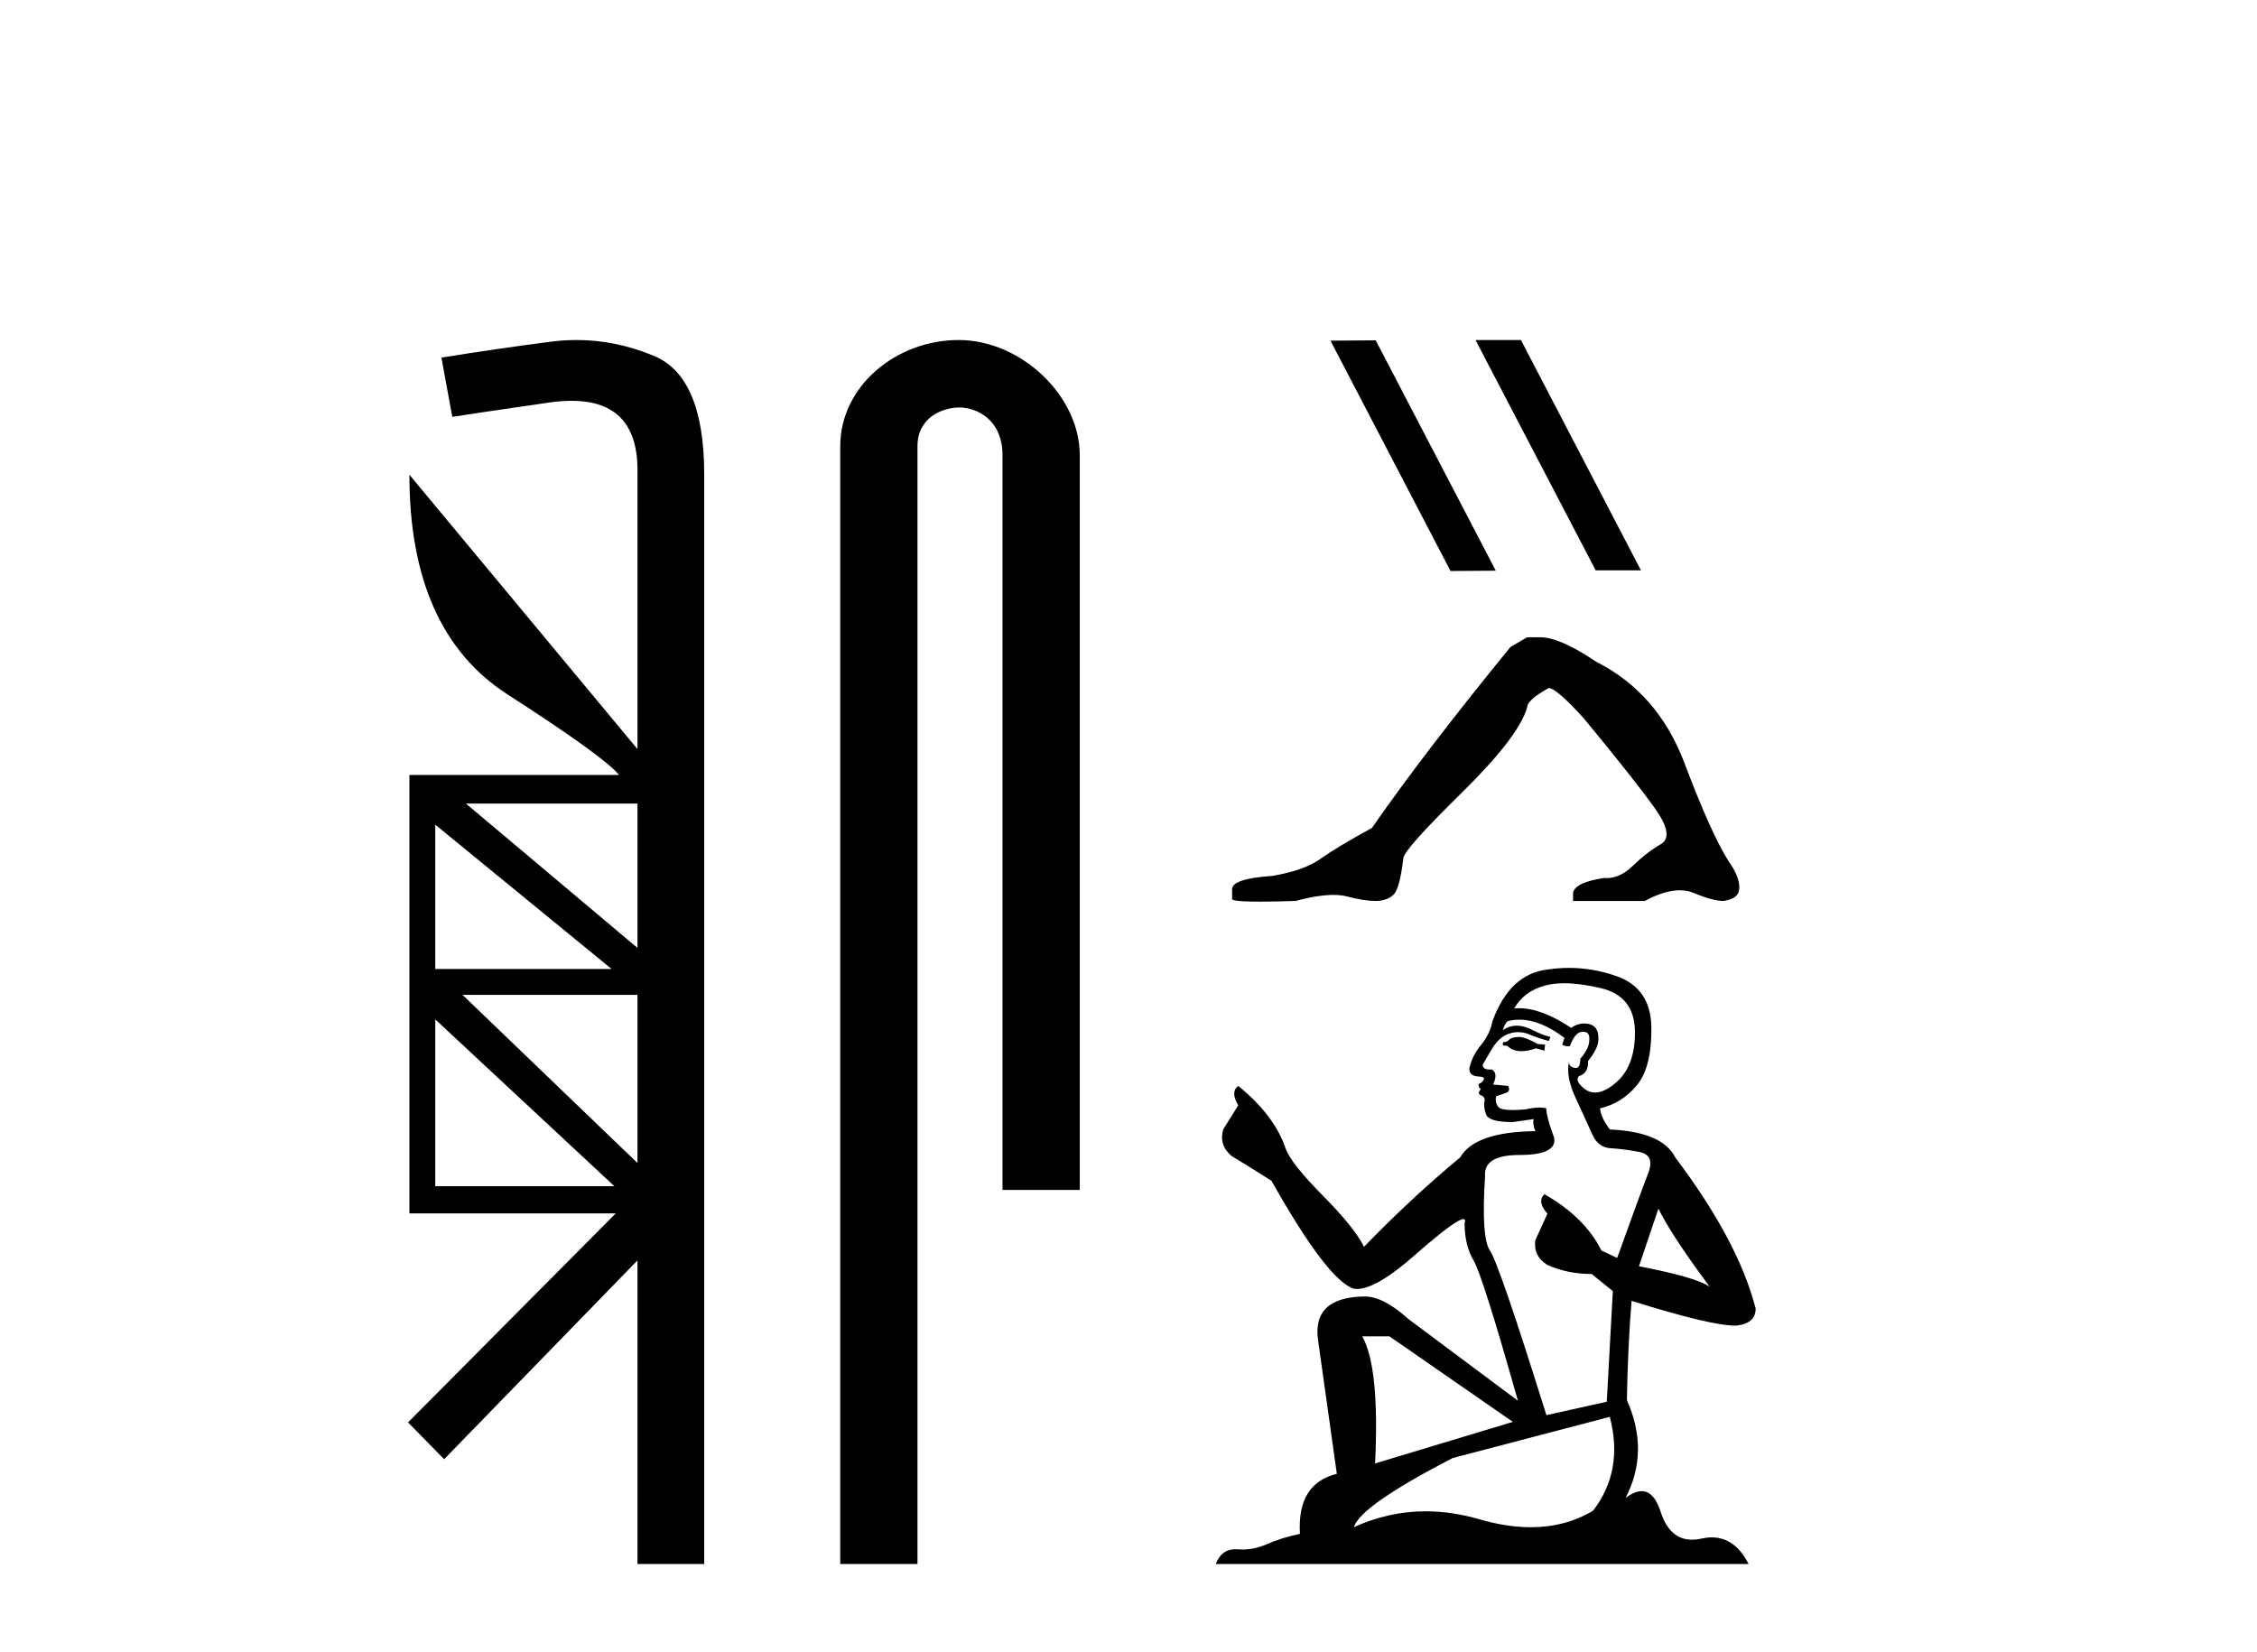
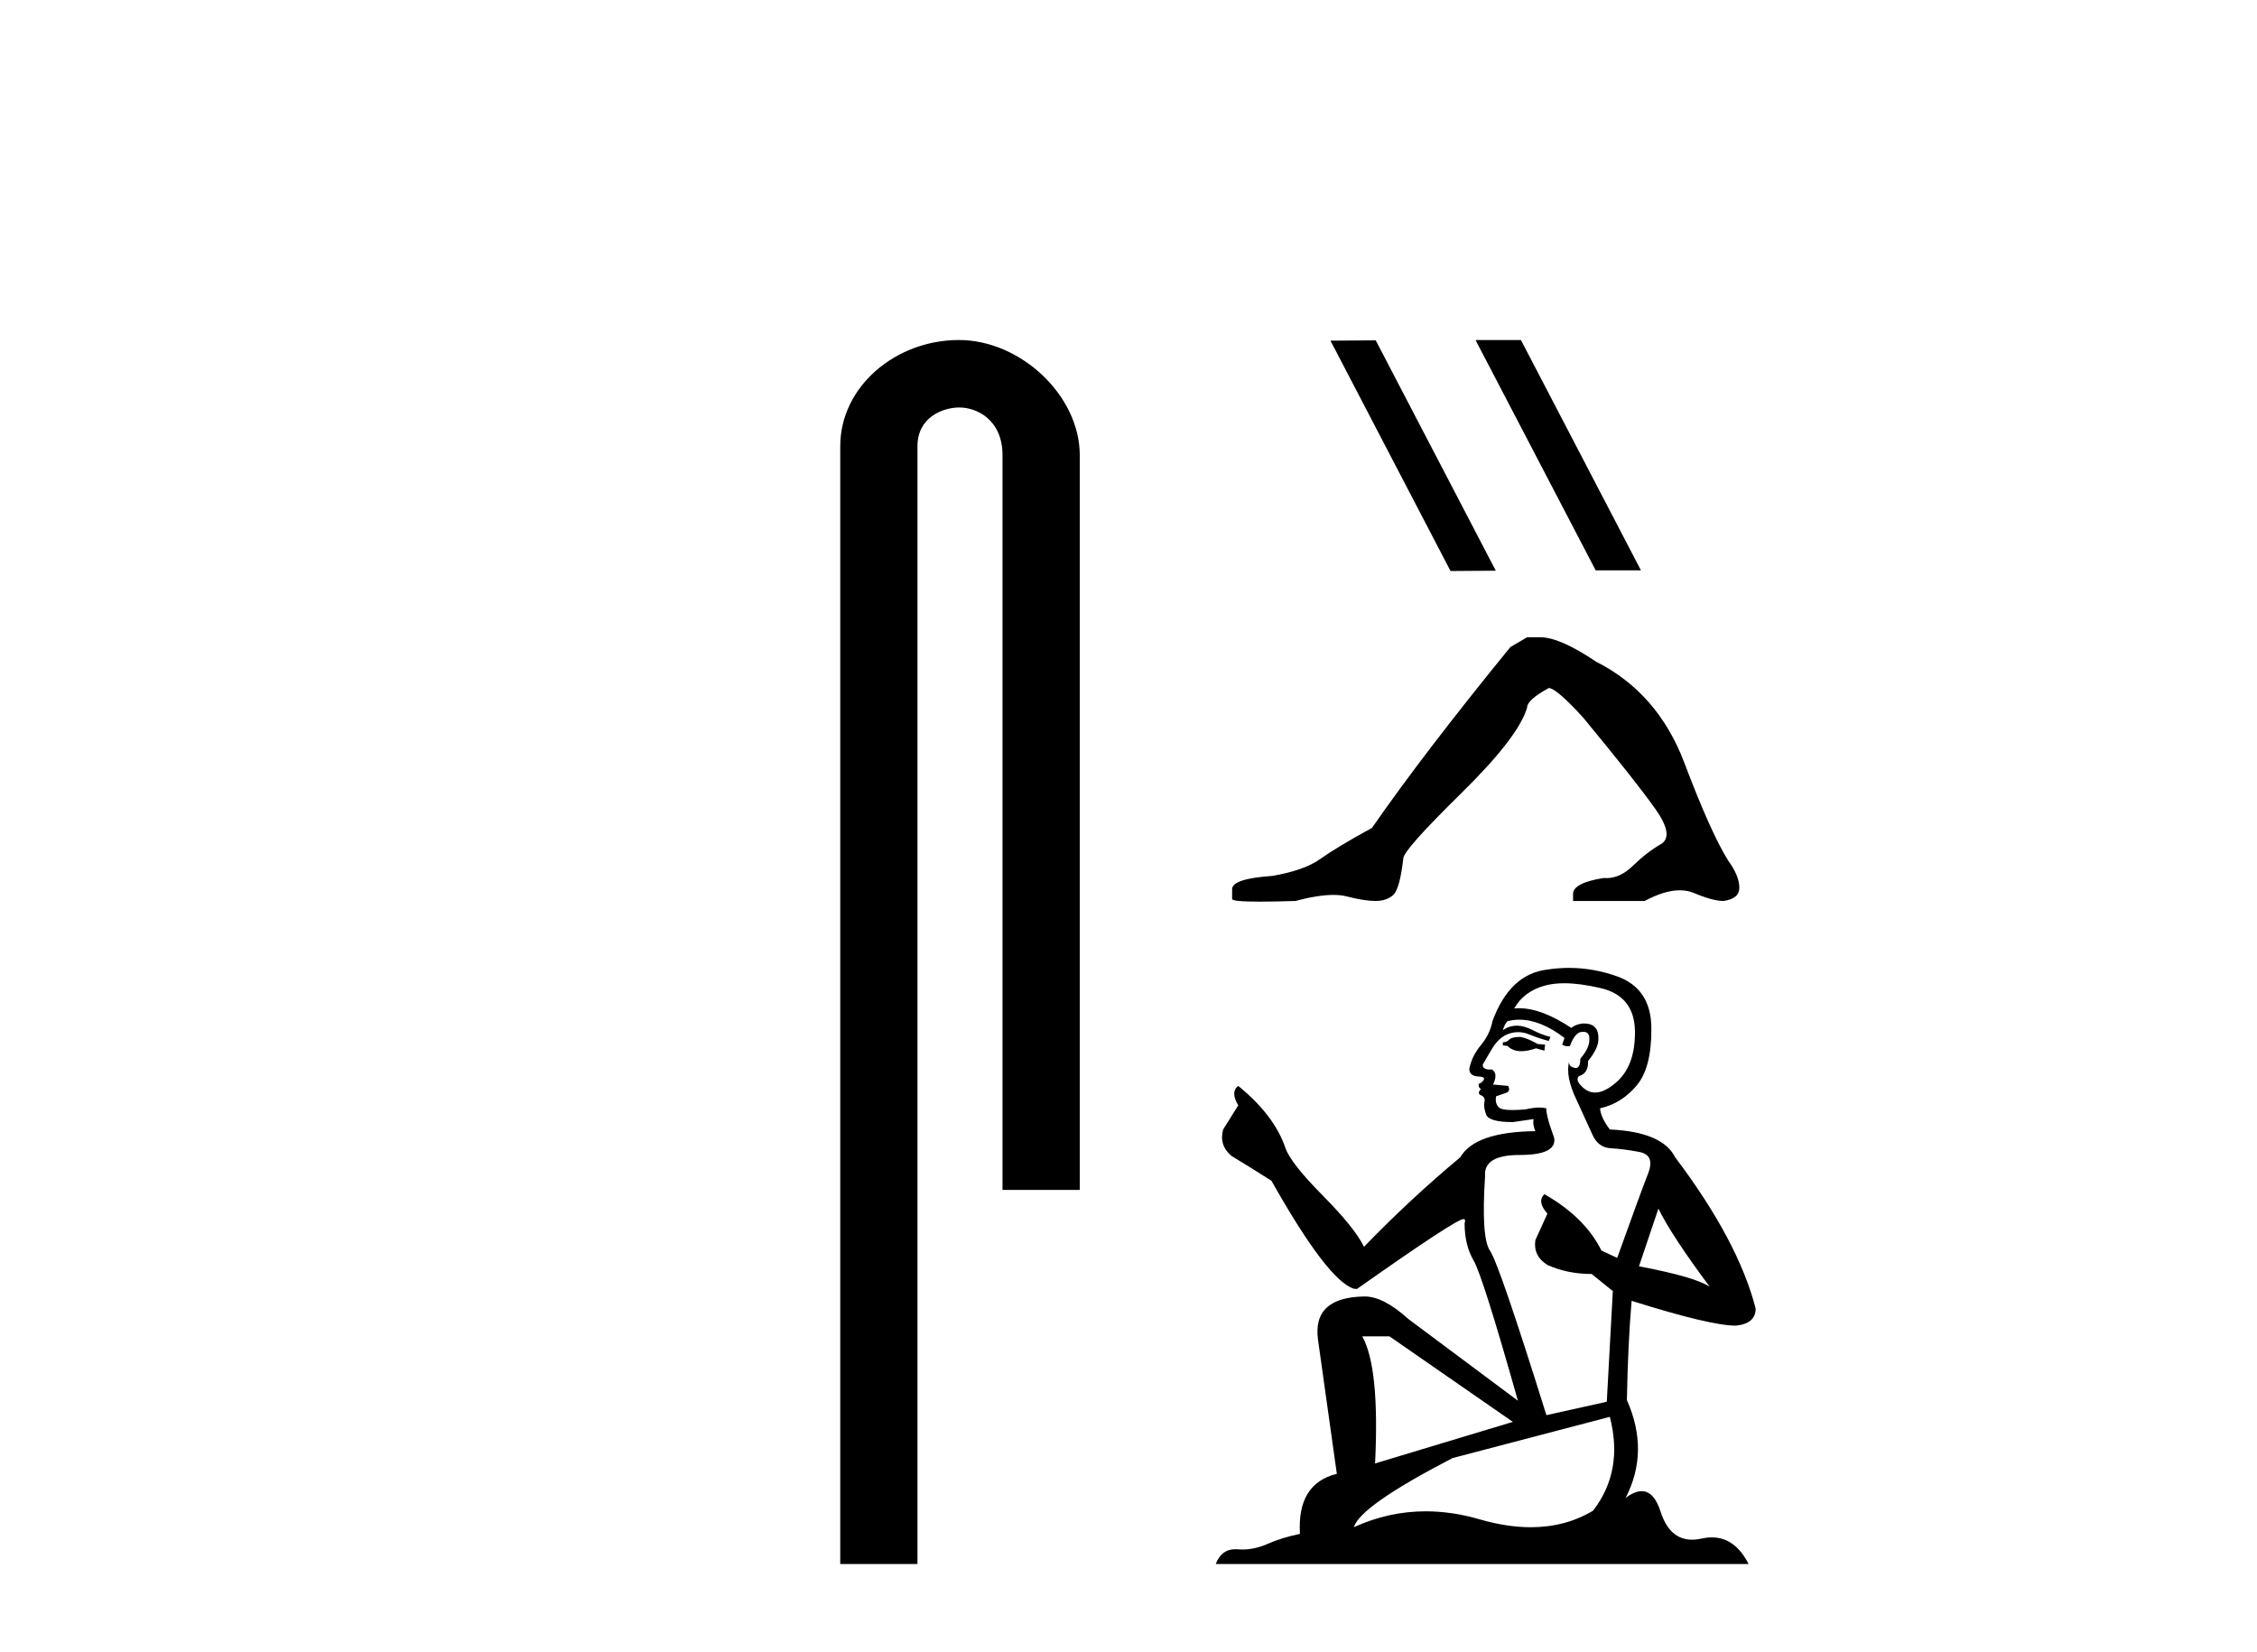
<svg xmlns="http://www.w3.org/2000/svg" width="56.0" height="41.0">
-   <path d="M 15.817 19.939 L 15.817 23.521 L 11.56 19.939 ZM 10.8 20.463 L 15.175 24.044 L 10.8 24.044 L 10.8 20.463 ZM 15.817 24.686 L 15.817 28.859 L 11.476 24.686 ZM 10.8 25.295 L 15.243 29.433 L 10.8 29.433 L 10.8 25.295 ZM 14.308 8.437 C 14.08 8.437 13.851 8.453 13.621 8.485 C 12.743 8.598 11.853 8.728 10.952 8.874 L 11.222 10.344 C 11.346 10.321 12.146 10.203 13.621 9.989 C 13.821 9.96 14.008 9.946 14.181 9.946 C 15.291 9.946 15.837 10.54 15.817 11.729 L 15.817 18.588 L 10.158 11.78 L 10.158 11.78 C 10.158 14.359 10.963 16.172 12.574 17.219 C 14.184 18.256 15.113 18.926 15.361 19.23 L 10.158 19.23 L 10.158 30.109 L 15.277 30.109 L 10.124 35.295 L 11.02 36.208 L 15.817 31.275 L 15.817 38.809 L 17.473 38.809 L 17.473 11.78 C 17.473 10.147 17.051 9.161 16.206 8.823 C 15.582 8.566 14.95 8.437 14.308 8.437 Z" style="fill:#000000;stroke:none" />
  <path d="M 23.792 8.437 C 22.223 8.437 20.848 9.591 20.848 11.072 L 20.848 38.809 L 22.764 38.809 L 22.764 11.072 C 22.764 10.346 23.403 10.111 23.804 10.111 C 24.226 10.111 24.874 10.406 24.874 11.296 L 24.874 29.526 L 26.791 29.526 L 26.791 11.296 C 26.791 9.813 25.322 8.437 23.792 8.437 Z" style="fill:#000000;stroke:none" />
  <path d="M 36.63 8.437 L 36.614 8.445 L 39.592 14.153 L 40.715 14.153 L 37.737 8.437 ZM 34.134 8.445 L 33.011 8.453 L 35.99 14.169 L 37.113 14.161 L 34.134 8.445 Z" style="fill:#000000;stroke:none" />
  <path d="M 37.89 15.813 L 37.476 16.055 Q 35.335 18.679 34.041 20.543 Q 33.16 21.026 32.763 21.311 Q 32.366 21.596 31.572 21.734 Q 30.571 21.803 30.571 22.062 L 30.571 22.08 L 30.571 22.304 Q 30.559 22.373 31.261 22.373 Q 31.612 22.373 32.142 22.356 Q 32.706 22.206 33.086 22.206 Q 33.275 22.206 33.419 22.244 Q 33.851 22.356 34.127 22.356 Q 34.403 22.356 34.567 22.209 Q 34.731 22.062 34.818 21.303 Q 34.818 21.096 36.25 19.689 Q 37.683 18.282 37.89 17.557 Q 37.89 17.367 38.426 17.073 Q 38.615 17.073 39.289 17.816 Q 40.601 19.404 41.075 20.077 Q 41.55 20.75 41.205 20.949 Q 40.86 21.147 40.514 21.484 Q 40.201 21.789 39.86 21.789 Q 39.825 21.789 39.789 21.786 Q 39.03 21.907 39.03 22.183 L 39.03 22.356 L 40.808 22.356 Q 41.303 22.091 41.679 22.091 Q 41.867 22.091 42.025 22.157 Q 42.5 22.356 42.759 22.356 Q 43.156 22.304 43.156 22.028 Q 43.156 21.734 42.879 21.354 Q 42.448 20.664 41.792 18.929 Q 41.136 17.194 39.599 16.417 Q 38.702 15.813 38.218 15.813 Z" style="fill:#000000;stroke:none" />
-   <path d="M 37.72 25.73 Q 37.512 25.73 37.446 25.797 Q 37.387 25.863 37.288 25.863 L 37.288 25.938 L 37.404 25.955 Q 37.533 26.084 37.747 26.084 Q 37.906 26.084 38.111 26.013 L 38.319 26.071 L 38.336 25.921 L 38.153 25.905 Q 37.887 25.755 37.72 25.73 ZM 38.81 24.398 Q 39.194 24.398 39.7 24.515 Q 40.557 24.707 40.566 25.597 Q 40.574 26.479 40.067 26.886 Q 39.798 27.11 39.578 27.11 Q 39.388 27.11 39.234 26.945 Q 39.085 26.795 39.176 26.703 Q 39.418 26.629 39.401 26.329 Q 39.659 26.013 39.659 25.788 Q 39.675 25.396 39.299 25.396 Q 39.284 25.396 39.268 25.397 Q 39.101 25.414 38.985 25.505 Q 38.249 25.017 37.689 25.017 Q 37.629 25.017 37.57 25.023 L 37.57 25.023 Q 37.812 24.598 38.328 24.457 Q 38.538 24.398 38.81 24.398 ZM 41.148 29.99 Q 41.473 30.656 42.421 31.929 Q 42.063 31.687 40.666 31.421 L 41.148 29.99 ZM 37.698 25.302 Q 38.223 25.302 38.818 25.755 L 38.76 25.921 Q 38.83 25.962 38.896 25.962 Q 38.924 25.962 38.952 25.955 Q 39.085 25.605 39.251 25.605 Q 39.271 25.603 39.289 25.603 Q 39.449 25.603 39.434 25.805 Q 39.434 26.013 39.21 26.271 Q 39.21 26.501 39.098 26.501 Q 39.08 26.501 39.06 26.495 Q 38.91 26.462 38.935 26.329 L 38.935 26.329 Q 38.835 26.703 39.11 27.278 Q 39.376 27.86 39.517 28.168 Q 39.659 28.476 39.967 28.492 Q 40.275 28.509 40.674 28.584 Q 41.073 28.659 40.89 29.125 Q 40.707 29.591 40.125 31.213 L 39.734 31.03 Q 39.326 30.206 38.319 29.632 L 38.319 29.632 Q 38.128 29.815 38.394 30.115 L 38.095 30.772 Q 38.036 31.163 38.394 31.388 Q 38.893 31.612 39.492 31.612 L 40.017 32.037 L 39.867 34.782 L 38.369 35.115 Q 37.196 31.363 36.971 31.038 Q 36.747 30.714 36.847 29.183 Q 36.805 28.659 37.704 28.659 Q 38.635 28.659 38.561 28.234 L 38.444 27.893 Q 38.353 27.577 38.369 27.502 Q 38.296 27.482 38.199 27.482 Q 38.053 27.482 37.853 27.527 Q 37.665 27.544 37.528 27.544 Q 37.254 27.544 37.188 27.477 Q 37.088 27.377 37.121 27.203 L 37.387 27.111 Q 37.479 27.061 37.421 26.945 L 37.046 26.911 Q 37.179 26.629 37.013 26.537 Q 36.988 26.539 36.966 26.539 Q 36.788 26.539 36.788 26.421 Q 36.847 26.312 37.021 26.021 Q 37.196 25.73 37.446 25.647 Q 37.558 25.611 37.668 25.611 Q 37.812 25.611 37.953 25.672 Q 38.203 25.772 38.427 25.83 L 38.469 25.73 Q 38.261 25.68 38.036 25.564 Q 37.82 25.451 37.633 25.451 Q 37.446 25.451 37.288 25.564 Q 37.329 25.414 37.404 25.339 Q 37.548 25.302 37.698 25.302 ZM 34.475 33.16 L 37.537 35.282 L 34.118 36.313 Q 34.234 33.942 33.801 33.16 ZM 39.942 35.157 Q 40.291 36.496 39.526 37.486 Q 38.84 37.896 37.982 37.896 Q 37.393 37.896 36.722 37.703 Q 36.034 37.501 35.376 37.501 Q 34.456 37.501 33.593 37.894 Q 33.743 37.37 36.04 36.18 L 39.942 35.157 ZM 38.929 24.017 Q 38.663 24.017 38.394 24.058 Q 37.462 24.166 37.03 25.339 Q 36.971 25.655 36.747 25.93 Q 36.522 26.196 36.456 26.52 Q 36.456 26.703 36.689 26.712 Q 36.921 26.72 36.747 26.87 Q 36.672 26.886 36.689 26.945 Q 36.697 27.003 36.747 27.02 Q 36.639 27.136 36.747 27.178 Q 36.863 27.228 36.83 27.344 Q 36.805 27.469 36.872 27.652 Q 36.938 27.843 37.537 27.843 L 38.053 27.768 L 38.053 27.768 Q 38.02 27.893 38.095 28.068 Q 36.597 28.085 36.231 28.717 Q 34.975 29.765 33.843 30.938 Q 33.618 30.472 32.82 29.665 Q 32.029 28.867 31.896 28.492 Q 31.622 27.677 30.723 26.945 Q 30.523 27.094 30.723 27.427 L 30.349 28.026 Q 30.24 28.417 30.557 28.684 Q 31.039 28.975 31.547 29.299 Q 32.944 31.779 33.593 31.978 Q 33.629 31.984 33.668 31.984 Q 34.162 31.984 35.149 31.105 Q 36.127 30.25 36.31 30.25 Q 36.374 30.25 36.339 30.356 Q 36.339 30.897 36.564 31.28 Q 36.788 31.662 37.662 34.757 L 34.941 32.727 Q 34.326 32.17 33.86 32.17 Q 32.553 32.186 32.703 33.251 L 33.169 36.571 Q 32.179 36.812 32.254 38.061 Q 31.805 38.152 31.43 38.318 Q 31.128 38.449 30.82 38.449 Q 30.755 38.449 30.69 38.443 Q 30.667 38.442 30.646 38.442 Q 30.306 38.442 30.165 38.809 L 43.386 38.809 Q 43.049 38.148 42.472 38.148 Q 42.352 38.148 42.221 38.177 Q 42.096 38.205 41.983 38.205 Q 41.428 38.205 41.206 37.52 Q 41.042 37.001 40.733 37.001 Q 40.557 37.001 40.333 37.17 Q 40.932 36.014 40.366 34.741 Q 40.391 33.36 40.483 32.278 Q 42.438 32.894 43.07 32.894 Q 43.561 32.844 43.561 32.469 Q 43.128 30.789 41.564 28.717 Q 41.248 28.085 39.942 28.026 Q 39.717 27.727 39.7 27.502 Q 40.241 27.377 40.607 26.936 Q 40.982 26.495 40.973 25.505 Q 40.965 24.524 40.116 24.224 Q 39.529 24.017 38.929 24.017 Z" style="fill:#000000;stroke:none" />
+   <path d="M 37.72 25.73 Q 37.512 25.73 37.446 25.797 Q 37.387 25.863 37.288 25.863 L 37.288 25.938 L 37.404 25.955 Q 37.533 26.084 37.747 26.084 Q 37.906 26.084 38.111 26.013 L 38.319 26.071 L 38.336 25.921 L 38.153 25.905 Q 37.887 25.755 37.72 25.73 ZM 38.81 24.398 Q 39.194 24.398 39.7 24.515 Q 40.557 24.707 40.566 25.597 Q 40.574 26.479 40.067 26.886 Q 39.798 27.11 39.578 27.11 Q 39.388 27.11 39.234 26.945 Q 39.085 26.795 39.176 26.703 Q 39.418 26.629 39.401 26.329 Q 39.659 26.013 39.659 25.788 Q 39.675 25.396 39.299 25.396 Q 39.284 25.396 39.268 25.397 Q 39.101 25.414 38.985 25.505 Q 38.249 25.017 37.689 25.017 Q 37.629 25.017 37.57 25.023 L 37.57 25.023 Q 37.812 24.598 38.328 24.457 Q 38.538 24.398 38.81 24.398 ZM 41.148 29.99 Q 41.473 30.656 42.421 31.929 Q 42.063 31.687 40.666 31.421 L 41.148 29.99 ZM 37.698 25.302 Q 38.223 25.302 38.818 25.755 L 38.76 25.921 Q 38.83 25.962 38.896 25.962 Q 38.924 25.962 38.952 25.955 Q 39.085 25.605 39.251 25.605 Q 39.271 25.603 39.289 25.603 Q 39.449 25.603 39.434 25.805 Q 39.434 26.013 39.21 26.271 Q 39.21 26.501 39.098 26.501 Q 39.08 26.501 39.06 26.495 Q 38.91 26.462 38.935 26.329 L 38.935 26.329 Q 38.835 26.703 39.11 27.278 Q 39.376 27.86 39.517 28.168 Q 39.659 28.476 39.967 28.492 Q 40.275 28.509 40.674 28.584 Q 41.073 28.659 40.89 29.125 Q 40.707 29.591 40.125 31.213 L 39.734 31.03 Q 39.326 30.206 38.319 29.632 L 38.319 29.632 Q 38.128 29.815 38.394 30.115 L 38.095 30.772 Q 38.036 31.163 38.394 31.388 Q 38.893 31.612 39.492 31.612 L 40.017 32.037 L 39.867 34.782 L 38.369 35.115 Q 37.196 31.363 36.971 31.038 Q 36.747 30.714 36.847 29.183 Q 36.805 28.659 37.704 28.659 Q 38.635 28.659 38.561 28.234 L 38.444 27.893 Q 38.353 27.577 38.369 27.502 Q 38.296 27.482 38.199 27.482 Q 38.053 27.482 37.853 27.527 Q 37.665 27.544 37.528 27.544 Q 37.254 27.544 37.188 27.477 Q 37.088 27.377 37.121 27.203 L 37.387 27.111 Q 37.479 27.061 37.421 26.945 L 37.046 26.911 Q 37.179 26.629 37.013 26.537 Q 36.988 26.539 36.966 26.539 Q 36.788 26.539 36.788 26.421 Q 36.847 26.312 37.021 26.021 Q 37.196 25.73 37.446 25.647 Q 37.558 25.611 37.668 25.611 Q 37.812 25.611 37.953 25.672 Q 38.203 25.772 38.427 25.83 L 38.469 25.73 Q 38.261 25.68 38.036 25.564 Q 37.82 25.451 37.633 25.451 Q 37.446 25.451 37.288 25.564 Q 37.329 25.414 37.404 25.339 Q 37.548 25.302 37.698 25.302 ZM 34.475 33.16 L 37.537 35.282 L 34.118 36.313 Q 34.234 33.942 33.801 33.16 ZM 39.942 35.157 Q 40.291 36.496 39.526 37.486 Q 38.84 37.896 37.982 37.896 Q 37.393 37.896 36.722 37.703 Q 36.034 37.501 35.376 37.501 Q 34.456 37.501 33.593 37.894 Q 33.743 37.37 36.04 36.18 L 39.942 35.157 ZM 38.929 24.017 Q 38.663 24.017 38.394 24.058 Q 37.462 24.166 37.03 25.339 Q 36.971 25.655 36.747 25.93 Q 36.522 26.196 36.456 26.52 Q 36.456 26.703 36.689 26.712 Q 36.921 26.72 36.747 26.87 Q 36.672 26.886 36.689 26.945 Q 36.697 27.003 36.747 27.02 Q 36.639 27.136 36.747 27.178 Q 36.863 27.228 36.83 27.344 Q 36.805 27.469 36.872 27.652 Q 36.938 27.843 37.537 27.843 L 38.053 27.768 L 38.053 27.768 Q 38.02 27.893 38.095 28.068 Q 36.597 28.085 36.231 28.717 Q 34.975 29.765 33.843 30.938 Q 33.618 30.472 32.82 29.665 Q 32.029 28.867 31.896 28.492 Q 31.622 27.677 30.723 26.945 Q 30.523 27.094 30.723 27.427 L 30.349 28.026 Q 30.24 28.417 30.557 28.684 Q 31.039 28.975 31.547 29.299 Q 32.944 31.779 33.593 31.978 Q 33.629 31.984 33.668 31.984 Q 36.127 30.25 36.31 30.25 Q 36.374 30.25 36.339 30.356 Q 36.339 30.897 36.564 31.28 Q 36.788 31.662 37.662 34.757 L 34.941 32.727 Q 34.326 32.17 33.86 32.17 Q 32.553 32.186 32.703 33.251 L 33.169 36.571 Q 32.179 36.812 32.254 38.061 Q 31.805 38.152 31.43 38.318 Q 31.128 38.449 30.82 38.449 Q 30.755 38.449 30.69 38.443 Q 30.667 38.442 30.646 38.442 Q 30.306 38.442 30.165 38.809 L 43.386 38.809 Q 43.049 38.148 42.472 38.148 Q 42.352 38.148 42.221 38.177 Q 42.096 38.205 41.983 38.205 Q 41.428 38.205 41.206 37.52 Q 41.042 37.001 40.733 37.001 Q 40.557 37.001 40.333 37.17 Q 40.932 36.014 40.366 34.741 Q 40.391 33.36 40.483 32.278 Q 42.438 32.894 43.07 32.894 Q 43.561 32.844 43.561 32.469 Q 43.128 30.789 41.564 28.717 Q 41.248 28.085 39.942 28.026 Q 39.717 27.727 39.7 27.502 Q 40.241 27.377 40.607 26.936 Q 40.982 26.495 40.973 25.505 Q 40.965 24.524 40.116 24.224 Q 39.529 24.017 38.929 24.017 Z" style="fill:#000000;stroke:none" />
</svg>